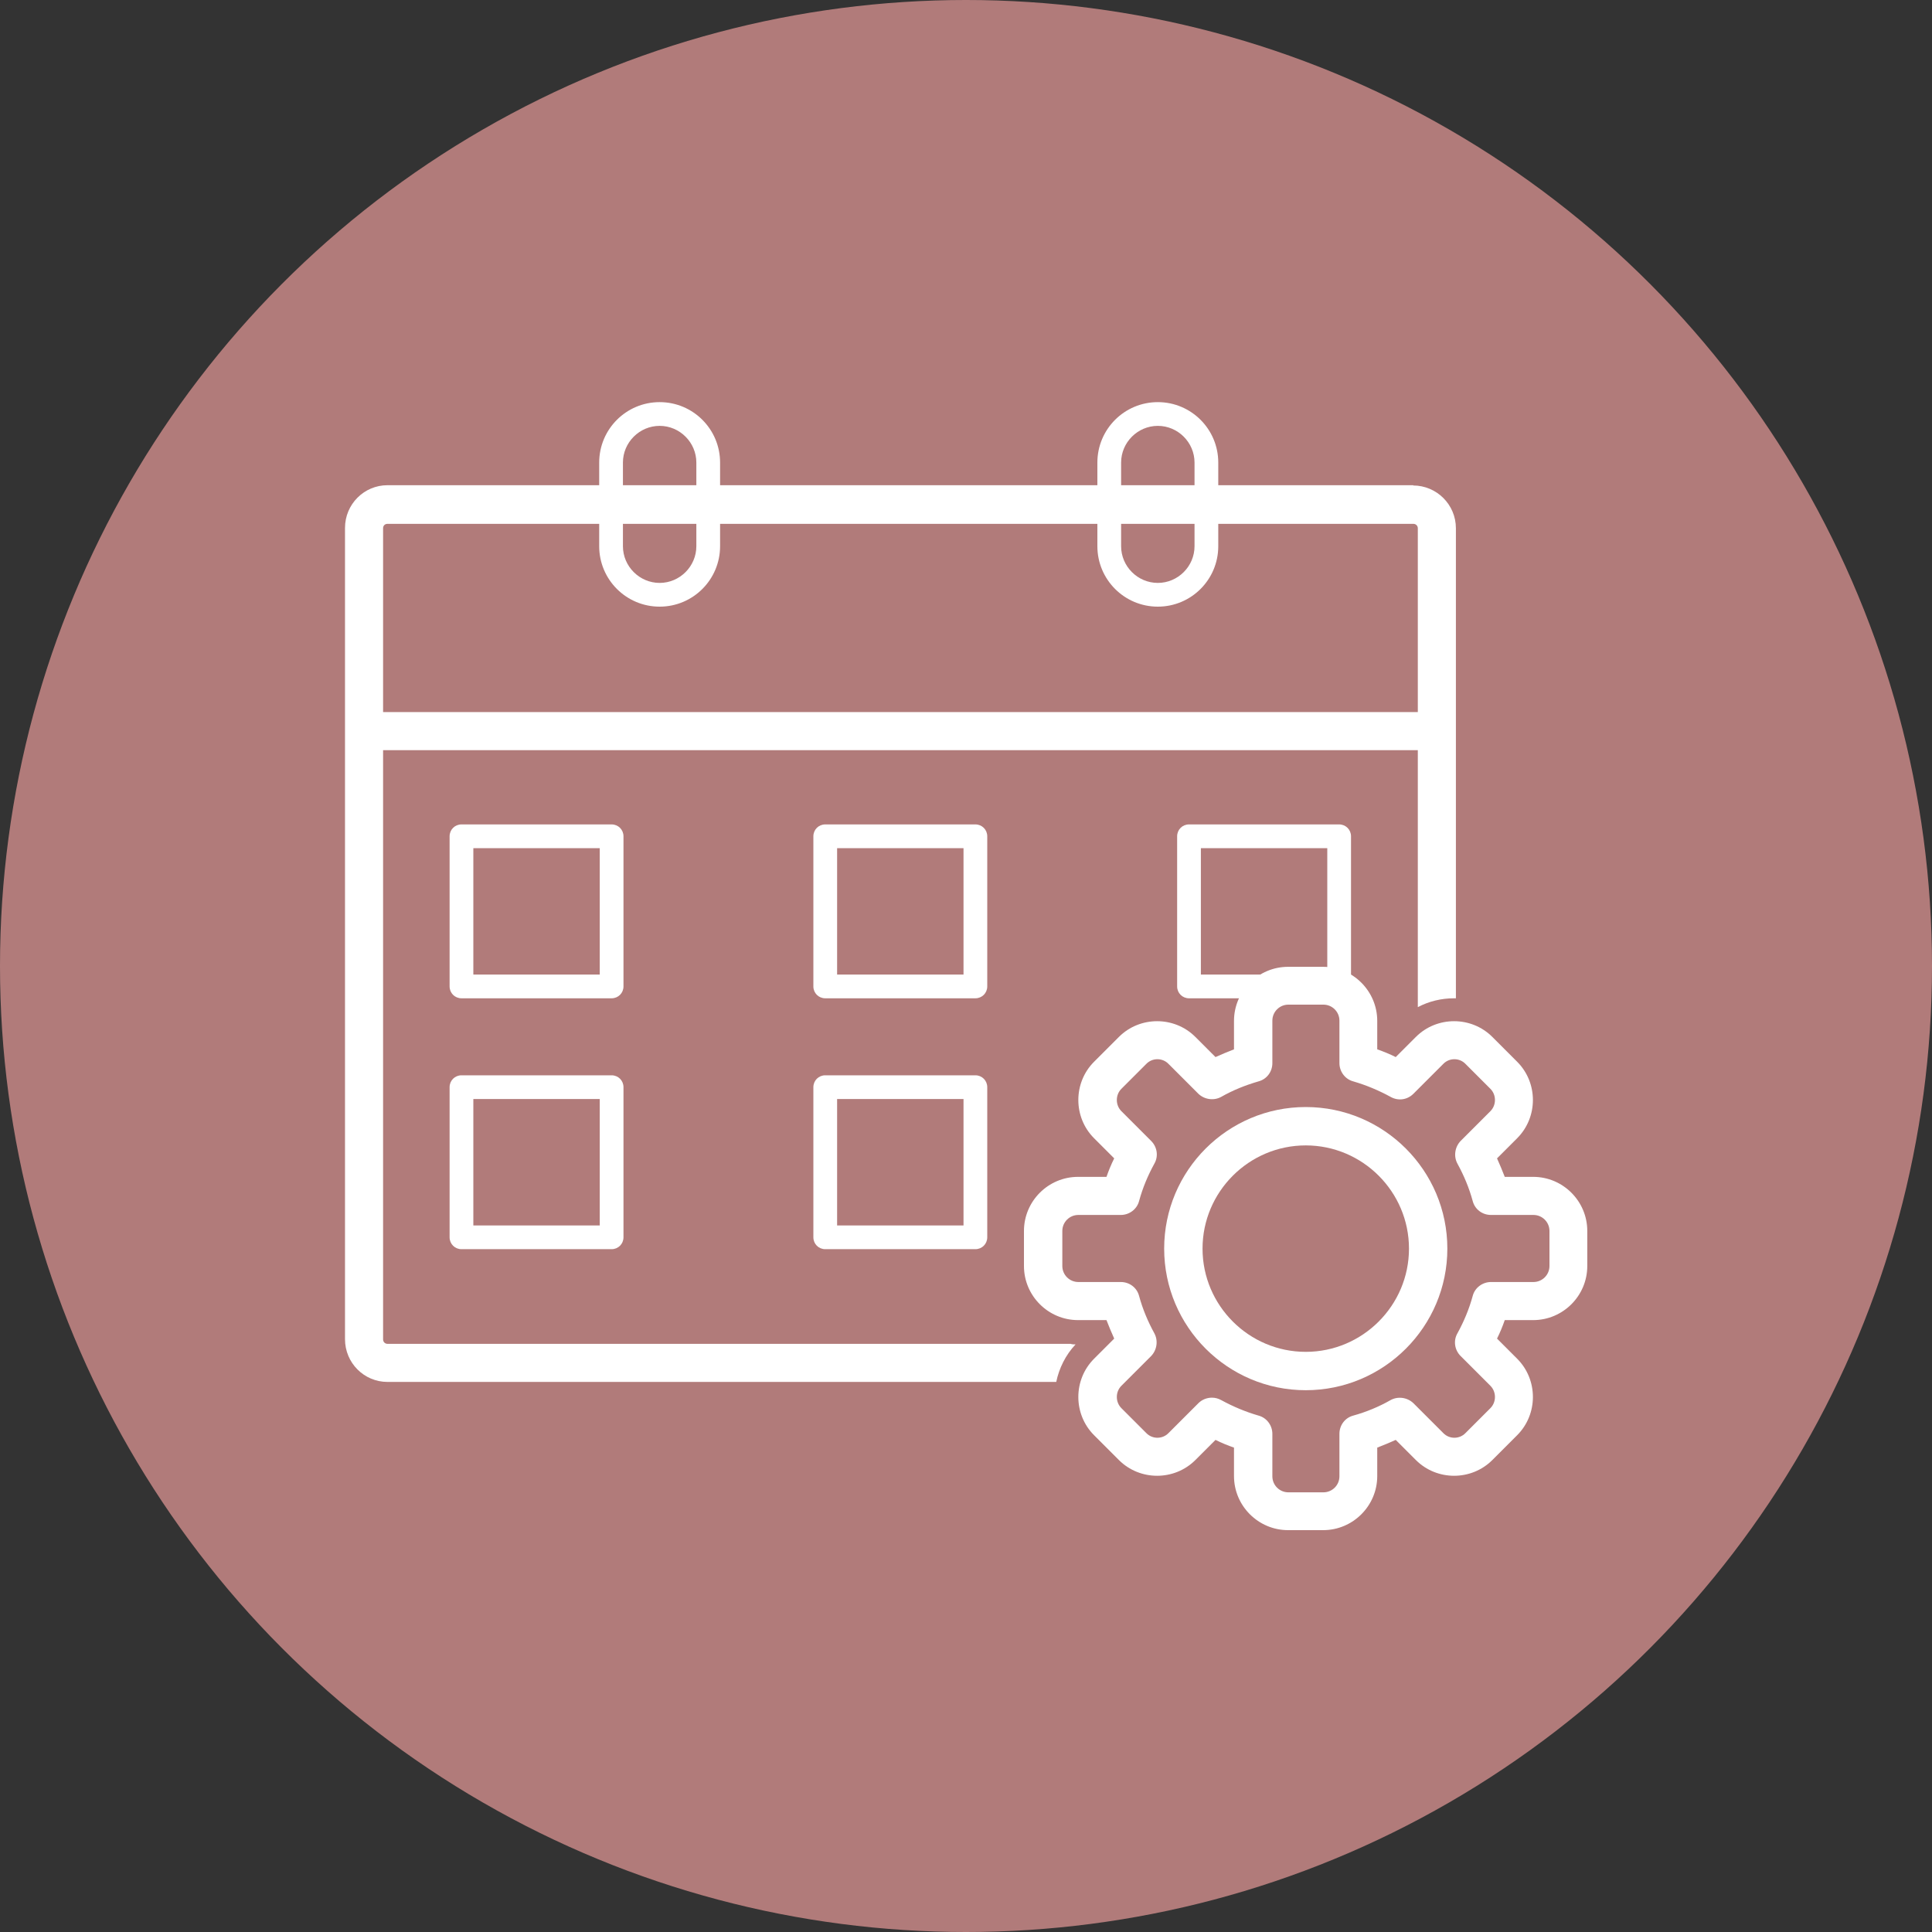
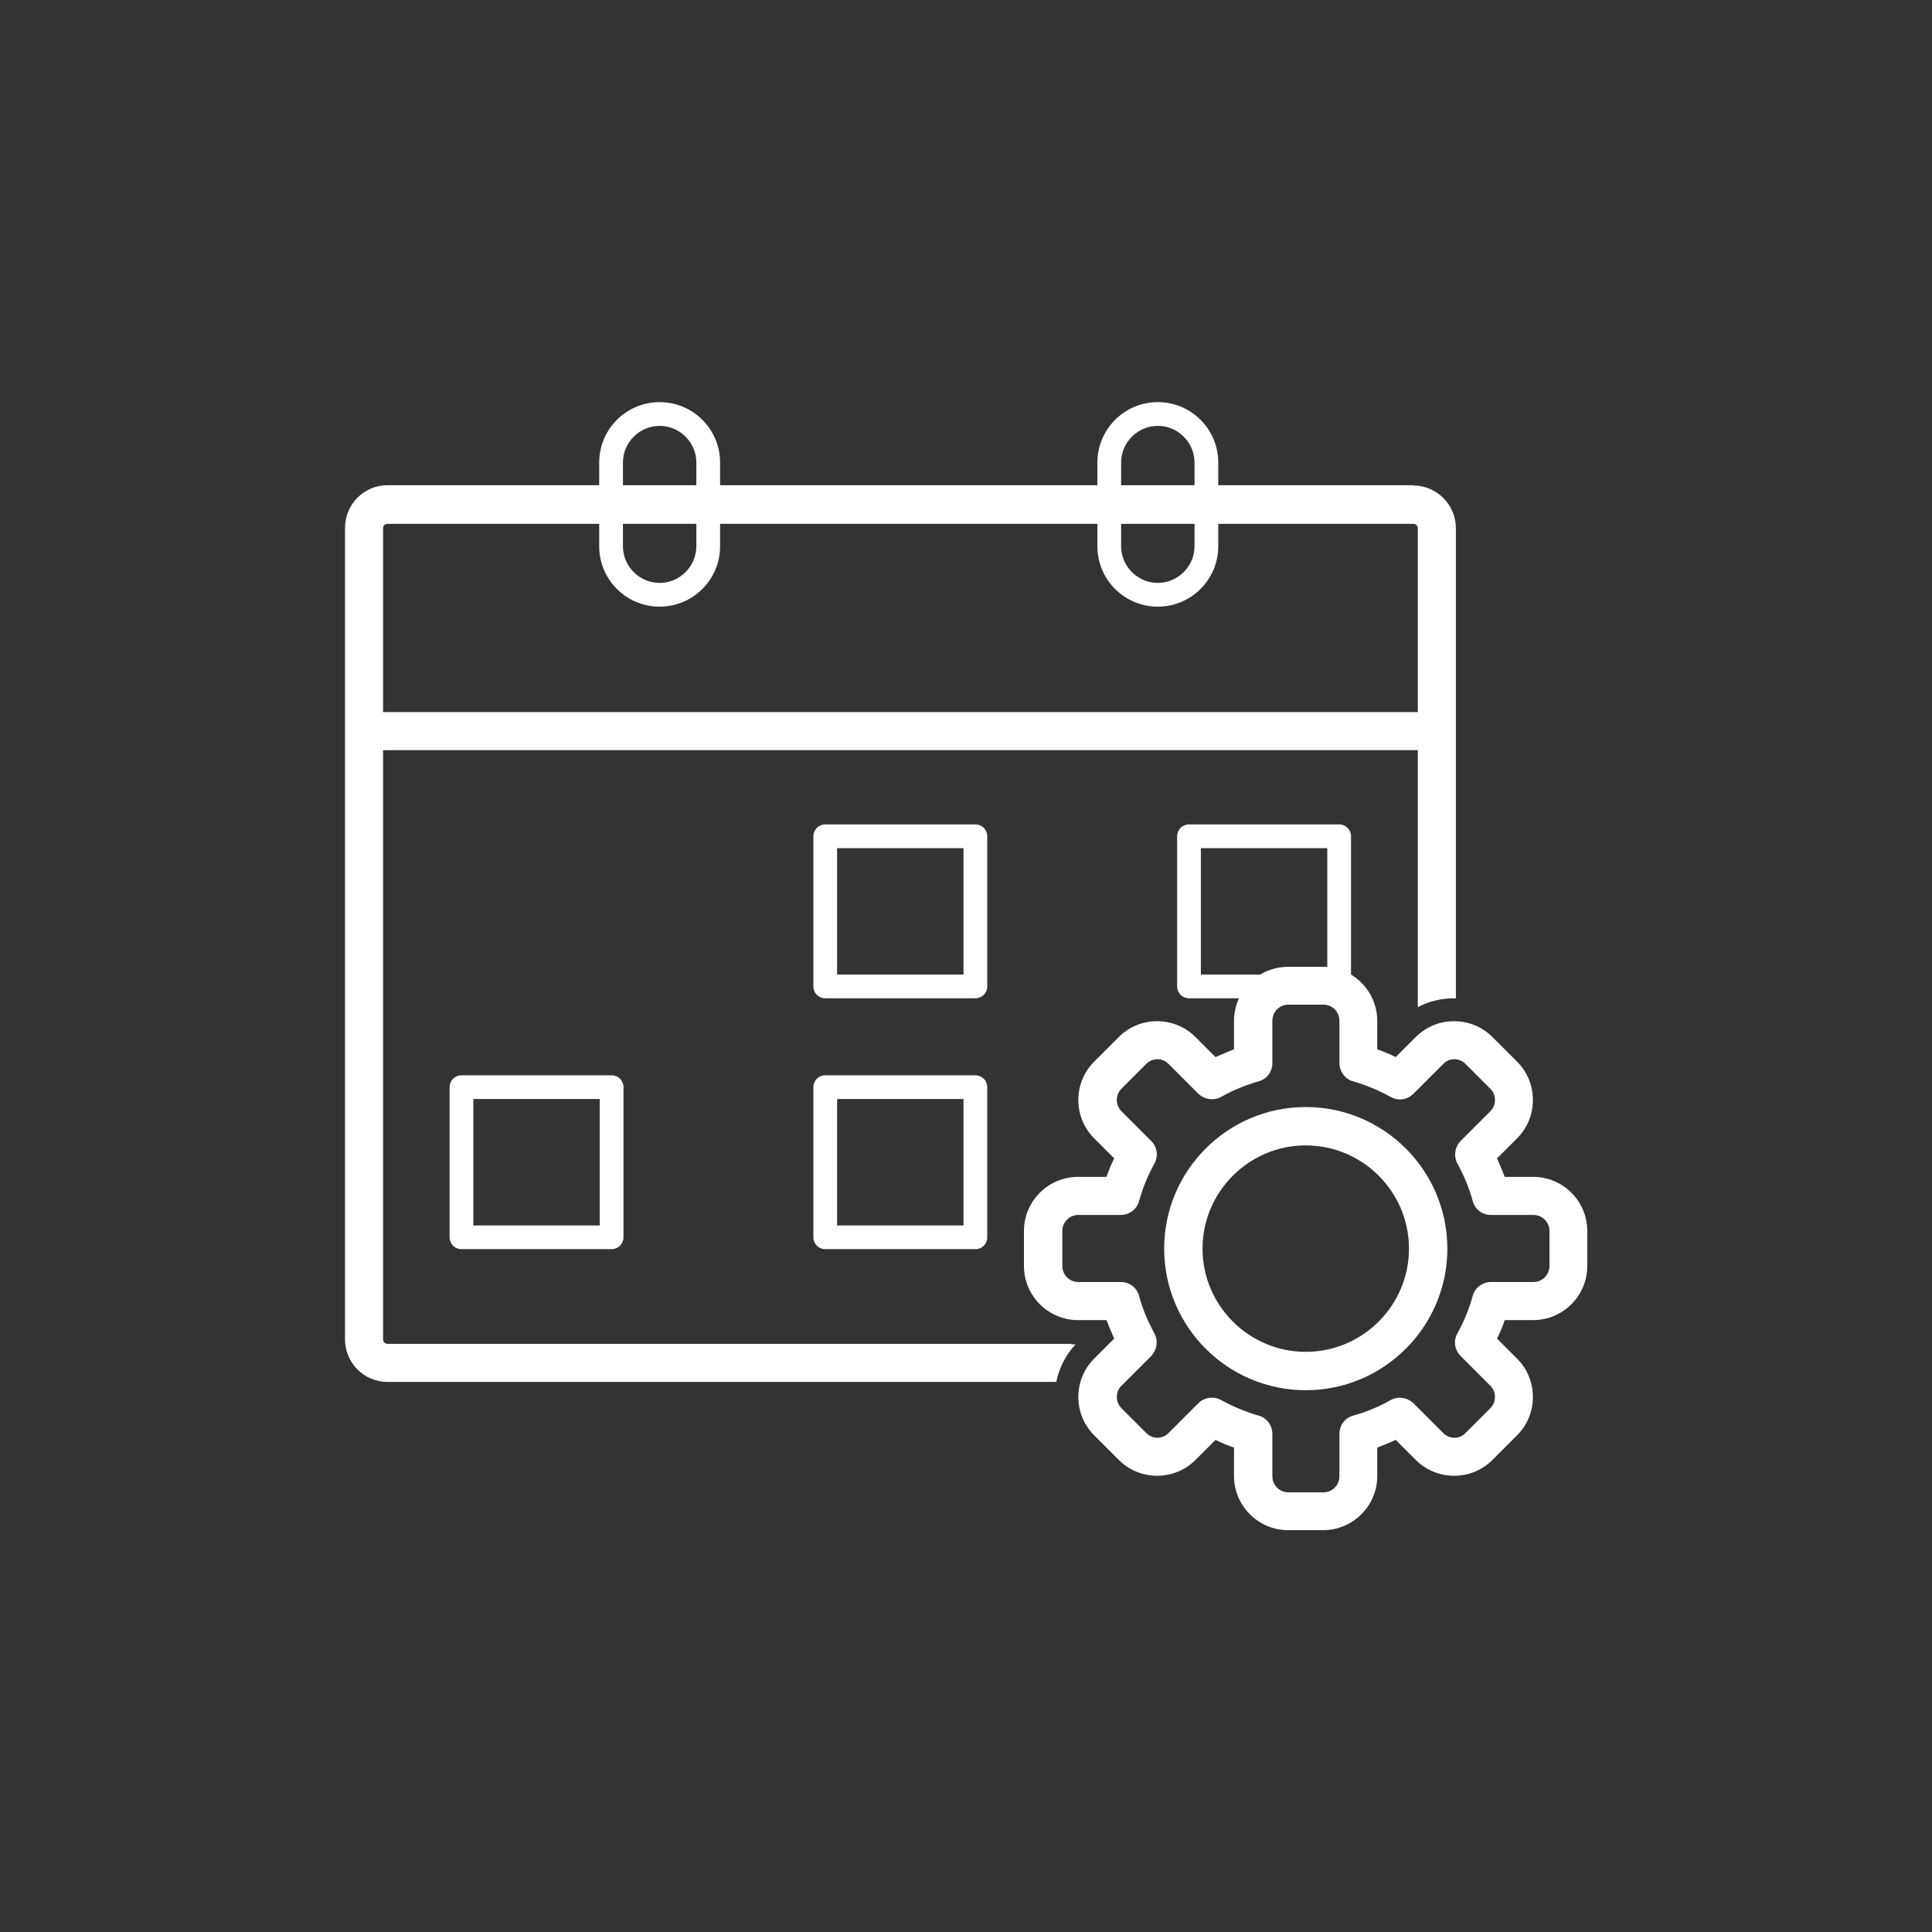
<svg xmlns="http://www.w3.org/2000/svg" id="Layer_1" data-name="Layer 1" viewBox="0 0 70 70">
  <rect x="0" y="0" width="70" height="70" fill="#333333" stroke="none" />
  <defs>
    <style>
      .cls-1 {
        fill: #b17b7a;
      }

      .cls-1, .cls-2 {
        stroke-width: 0px;
      }

      .cls-2 {
        fill: #fff;
      }
    </style>
  </defs>
-   <circle class="cls-1" cx="35" cy="35" r="35" />
  <g>
    <path class="cls-2" d="M51.21,17.58H14.04c-.85,0-1.54.69-1.54,1.55v29.39c0,.86.69,1.55,1.54,1.55h24.23c.1-.49.34-.98.7-1.36-.06,0-.12,0-.18-.02H14.04c-.09,0-.16-.07-.16-.16v-29.39c0-.1.07-.16.16-.16h37.17c.09,0,.16.07.16.16v17.35c.4-.21.85-.32,1.31-.32.03,0,.04,0,.07,0v-17.03c0-.86-.7-1.55-1.55-1.55Z" />
    <rect class="cls-2" x="13.19" y="25.8" width="38.87" height="1.38" />
    <path class="cls-2" d="M41.95,21.98c-1.21,0-2.19-.98-2.19-2.19v-3.03c0-1.21.98-2.19,2.19-2.19s2.19.98,2.19,2.19v3.03c0,1.21-.98,2.19-2.19,2.19ZM41.95,15.43c-.73,0-1.33.6-1.33,1.33v3.03c0,.73.6,1.33,1.33,1.33s1.33-.6,1.33-1.33v-3.03c0-.73-.6-1.33-1.33-1.33Z" />
    <path class="cls-2" d="M23.9,21.98c-1.21,0-2.19-.98-2.19-2.19v-3.03c0-1.21.98-2.19,2.19-2.19s2.19.98,2.19,2.19v3.03c0,1.21-.98,2.19-2.19,2.19ZM23.9,15.43c-.73,0-1.33.6-1.33,1.33v3.03c0,.73.6,1.33,1.33,1.33s1.33-.6,1.33-1.33v-3.03c0-.73-.6-1.33-1.33-1.33Z" />
    <g>
      <g>
-         <path class="cls-2" d="M22.16,36.17h-5.44c-.24,0-.43-.19-.43-.43v-5.44c0-.24.19-.43.43-.43h5.44c.24,0,.43.19.43.43v5.44c0,.24-.19.43-.43.43ZM17.15,35.31h4.58v-4.58h-4.58v4.58Z" />
        <path class="cls-2" d="M22.16,45.26h-5.44c-.24,0-.43-.19-.43-.43v-5.44c0-.24.19-.43.43-.43h5.44c.24,0,.43.19.43.43v5.44c0,.24-.19.43-.43.43ZM17.15,44.4h4.58v-4.58h-4.58v4.58Z" />
      </g>
      <g>
        <path class="cls-2" d="M35.34,36.17h-5.44c-.24,0-.43-.19-.43-.43v-5.44c0-.24.19-.43.43-.43h5.44c.24,0,.43.19.43.43v5.44c0,.24-.19.43-.43.43ZM30.33,35.31h4.58v-4.58h-4.58v4.58Z" />
        <path class="cls-2" d="M35.34,45.26h-5.44c-.24,0-.43-.19-.43-.43v-5.44c0-.24.19-.43.43-.43h5.44c.24,0,.43.19.43.43v5.44c0,.24-.19.43-.43.43ZM30.33,44.4h4.58v-4.58h-4.58v4.58Z" />
      </g>
      <path class="cls-2" d="M48.52,36.17h-5.44c-.24,0-.43-.19-.43-.43v-5.44c0-.24.19-.43.43-.43h5.44c.24,0,.43.19.43.43v5.44c0,.24-.19.43-.43.43ZM43.51,35.31h4.58v-4.58h-4.58v4.58Z" />
    </g>
    <path class="cls-2" d="M47.31,50.37c-2.83,0-5.13-2.3-5.13-5.13s2.3-5.13,5.13-5.13,5.13,2.3,5.13,5.13-2.3,5.13-5.13,5.13ZM47.31,41.5c-2.06,0-3.74,1.68-3.74,3.74s1.68,3.74,3.74,3.74,3.74-1.68,3.74-3.74-1.68-3.74-3.74-3.74Z" />
    <path class="cls-2" d="M47.94,55.44h-1.27c-1.08,0-1.96-.88-1.96-1.96v-1.03c-.23-.08-.45-.17-.67-.28l-.73.73c-.76.76-2.01.76-2.77,0l-.9-.9c-.76-.76-.76-2.01,0-2.77l.73-.73c-.1-.22-.19-.44-.28-.67h-1.03c-1.08,0-1.96-.88-1.96-1.96v-1.27c0-1.08.88-1.96,1.96-1.96h1.03c.08-.23.17-.45.28-.67l-.73-.73c-.76-.76-.76-2.01,0-2.77l.9-.9c.76-.76,2.01-.76,2.77,0l.73.73c.22-.1.44-.19.67-.28v-1.03c0-1.08.88-1.96,1.96-1.96h1.27c1.08,0,1.96.88,1.96,1.96v1.03c.23.08.45.17.67.28l.73-.73c.76-.76,2.01-.76,2.77,0l.9.9c.76.76.76,2.01,0,2.77l-.73.73c.1.22.19.44.28.67h1.03c1.08,0,1.96.88,1.96,1.96v1.27c0,1.08-.88,1.96-1.96,1.96h-1.03c-.08.23-.17.45-.28.67l.73.73c.76.76.76,2.01,0,2.77l-.9.9c-.76.76-2.01.76-2.77,0l-.73-.73c-.22.1-.44.19-.67.28v1.03c0,1.08-.88,1.96-1.96,1.96ZM43.91,50.64c.12,0,.23.03.34.09.42.23.87.42,1.35.56.3.08.5.36.5.66v1.54c0,.32.26.58.58.58h1.27c.32,0,.58-.26.58-.58v-1.54c0-.31.2-.58.5-.66.47-.13.93-.32,1.35-.56.27-.15.61-.1.83.11l1.08,1.08c.22.23.59.23.81,0l.9-.9c.22-.22.22-.59,0-.81l-1.08-1.08c-.22-.22-.27-.56-.11-.83.23-.42.42-.87.55-1.35.08-.3.36-.5.66-.5h1.54c.32,0,.58-.26.58-.58v-1.27c0-.32-.26-.58-.58-.58h-1.54c-.31,0-.58-.2-.66-.5-.13-.48-.32-.93-.55-1.35-.15-.27-.1-.61.11-.83l1.08-1.08c.22-.22.22-.59,0-.81l-.9-.9c-.22-.23-.59-.23-.81,0l-1.08,1.08c-.22.22-.55.27-.83.11-.42-.23-.87-.42-1.35-.56-.3-.08-.5-.36-.5-.66v-1.54c0-.32-.26-.58-.58-.58h-1.27c-.32,0-.58.26-.58.58v1.54c0,.31-.2.58-.5.66-.48.14-.93.32-1.35.56-.27.15-.61.1-.83-.11l-1.08-1.08c-.22-.23-.59-.23-.81,0l-.9.9c-.22.22-.22.59,0,.81l1.08,1.08c.22.22.27.56.11.83-.23.42-.42.87-.55,1.35-.08.3-.36.5-.66.5h-1.54c-.32,0-.58.26-.58.58v1.27c0,.32.26.58.58.58h1.54c.31,0,.58.2.66.5.13.48.32.93.55,1.35.15.27.1.61-.11.83l-1.08,1.08c-.22.22-.22.59,0,.81l.9.9c.22.23.59.23.81,0l1.08-1.08c.13-.13.31-.2.49-.2Z" />
  </g>
</svg>